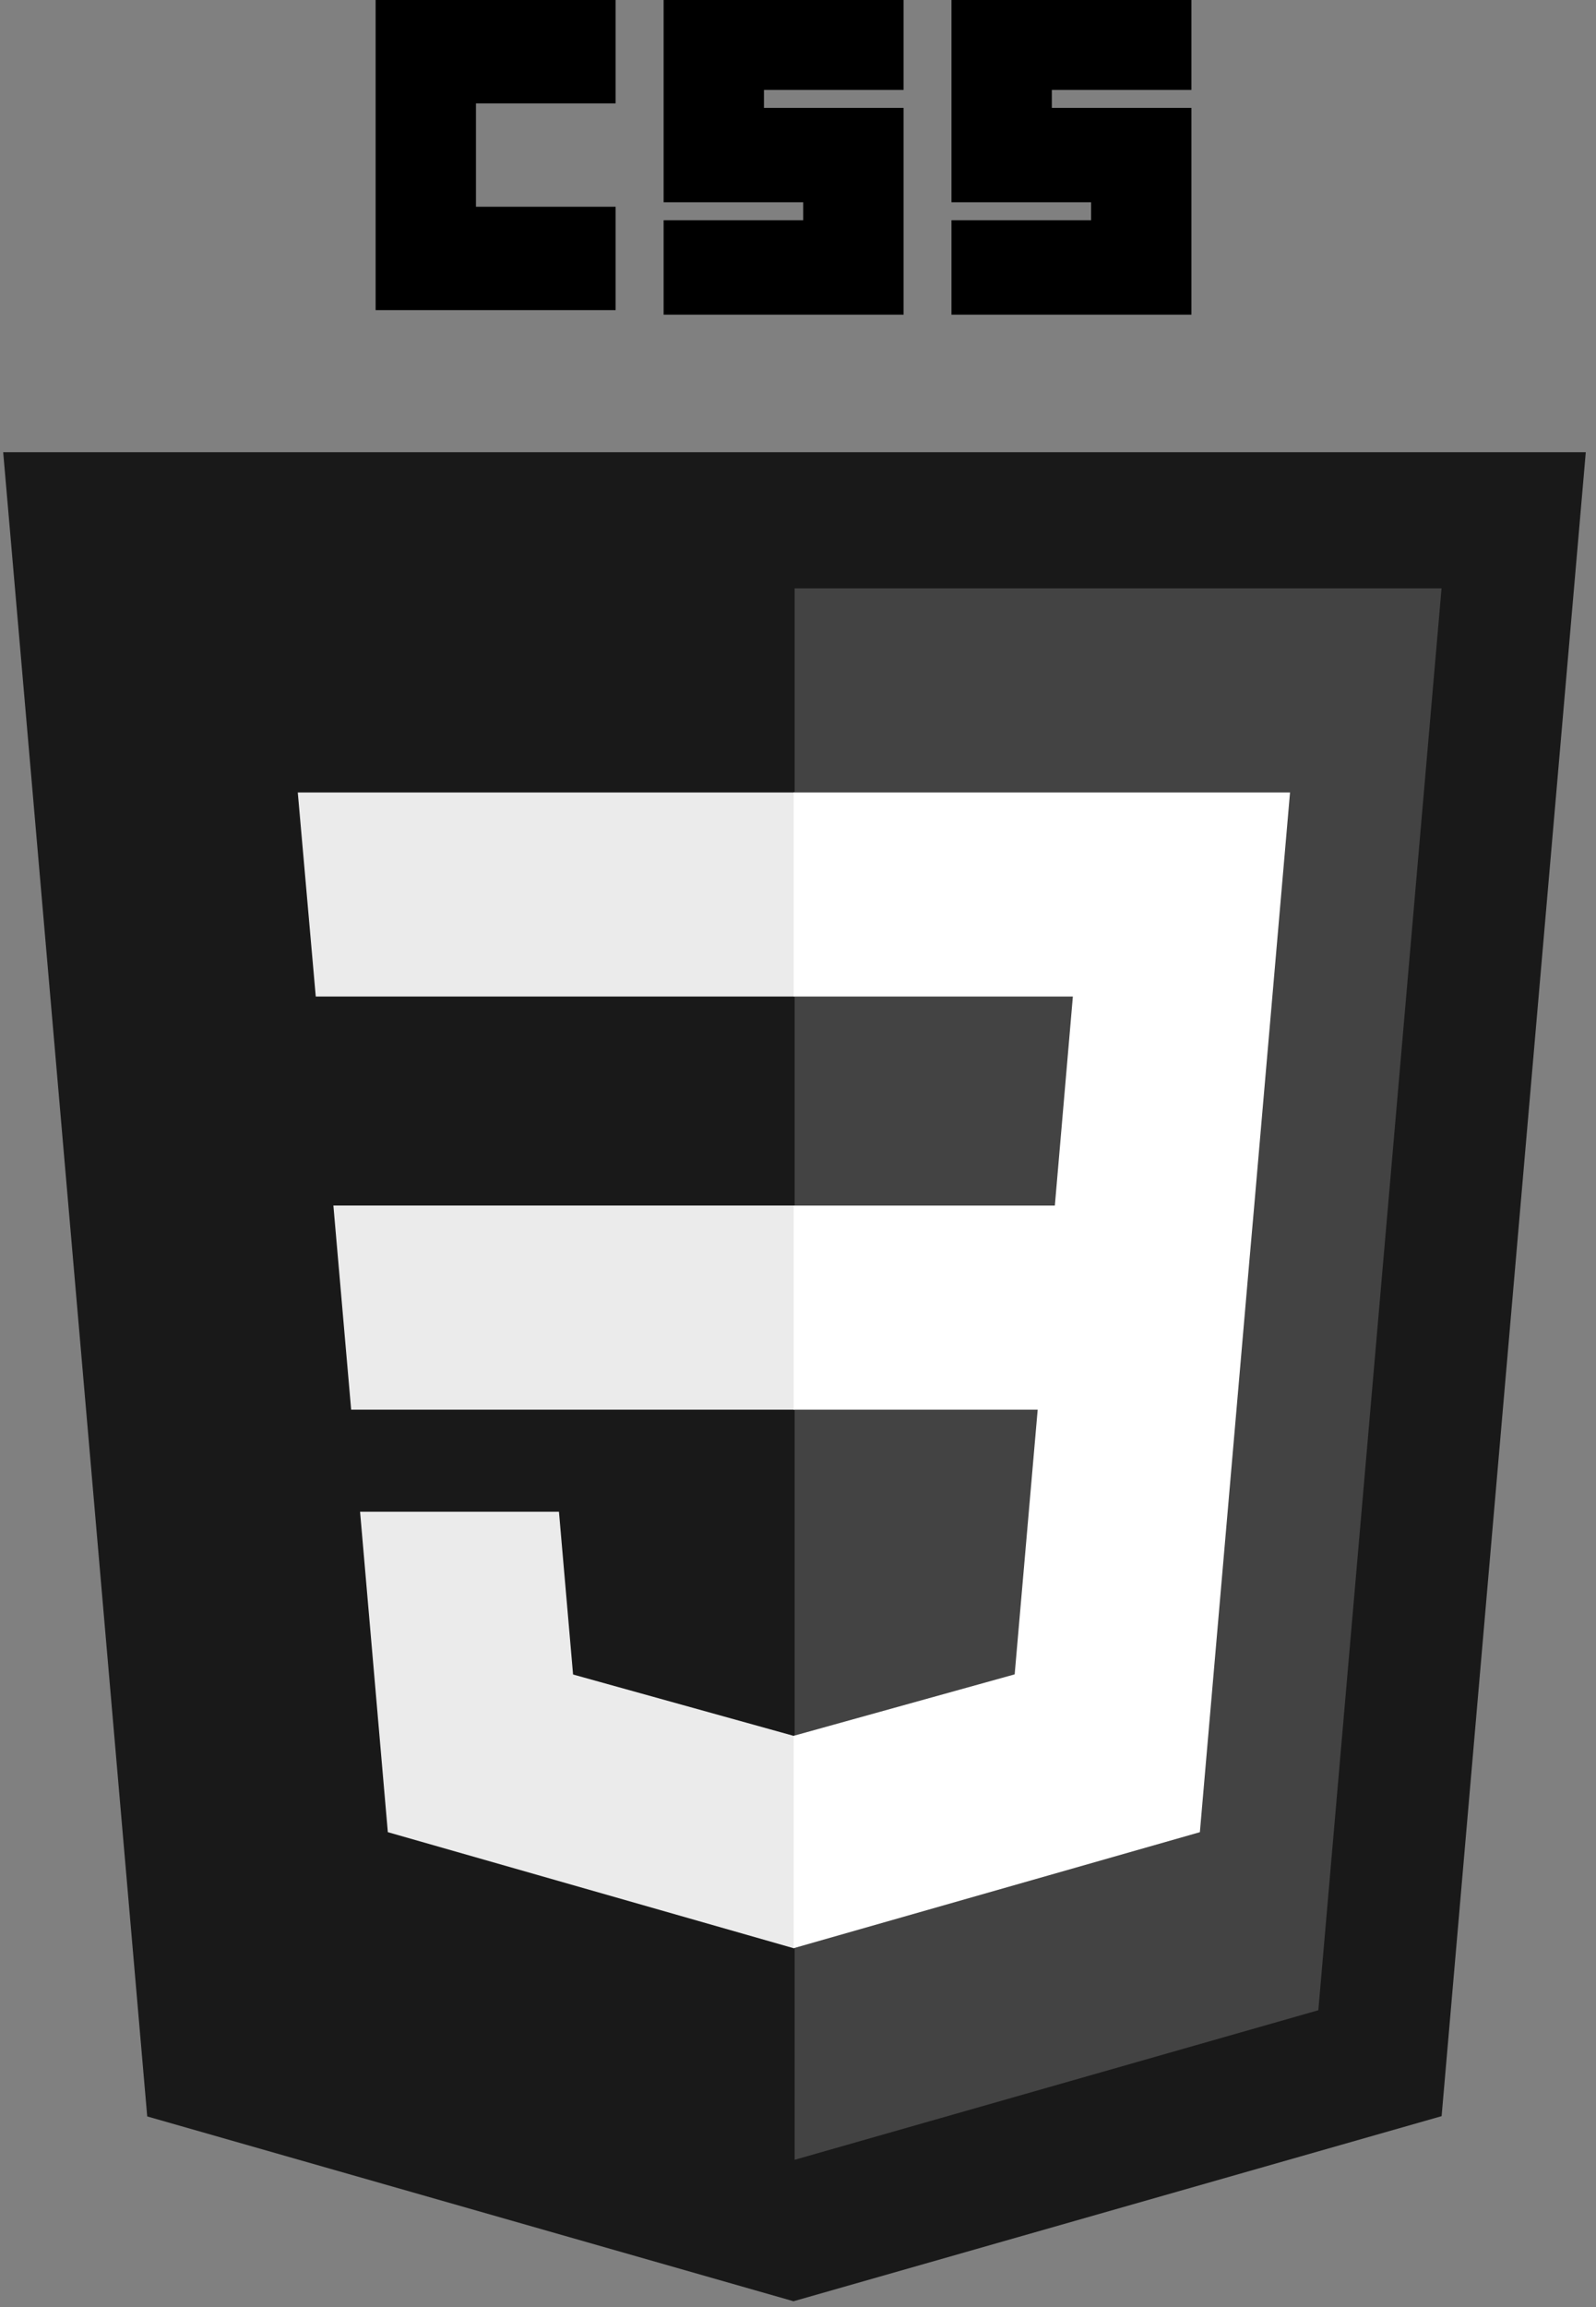
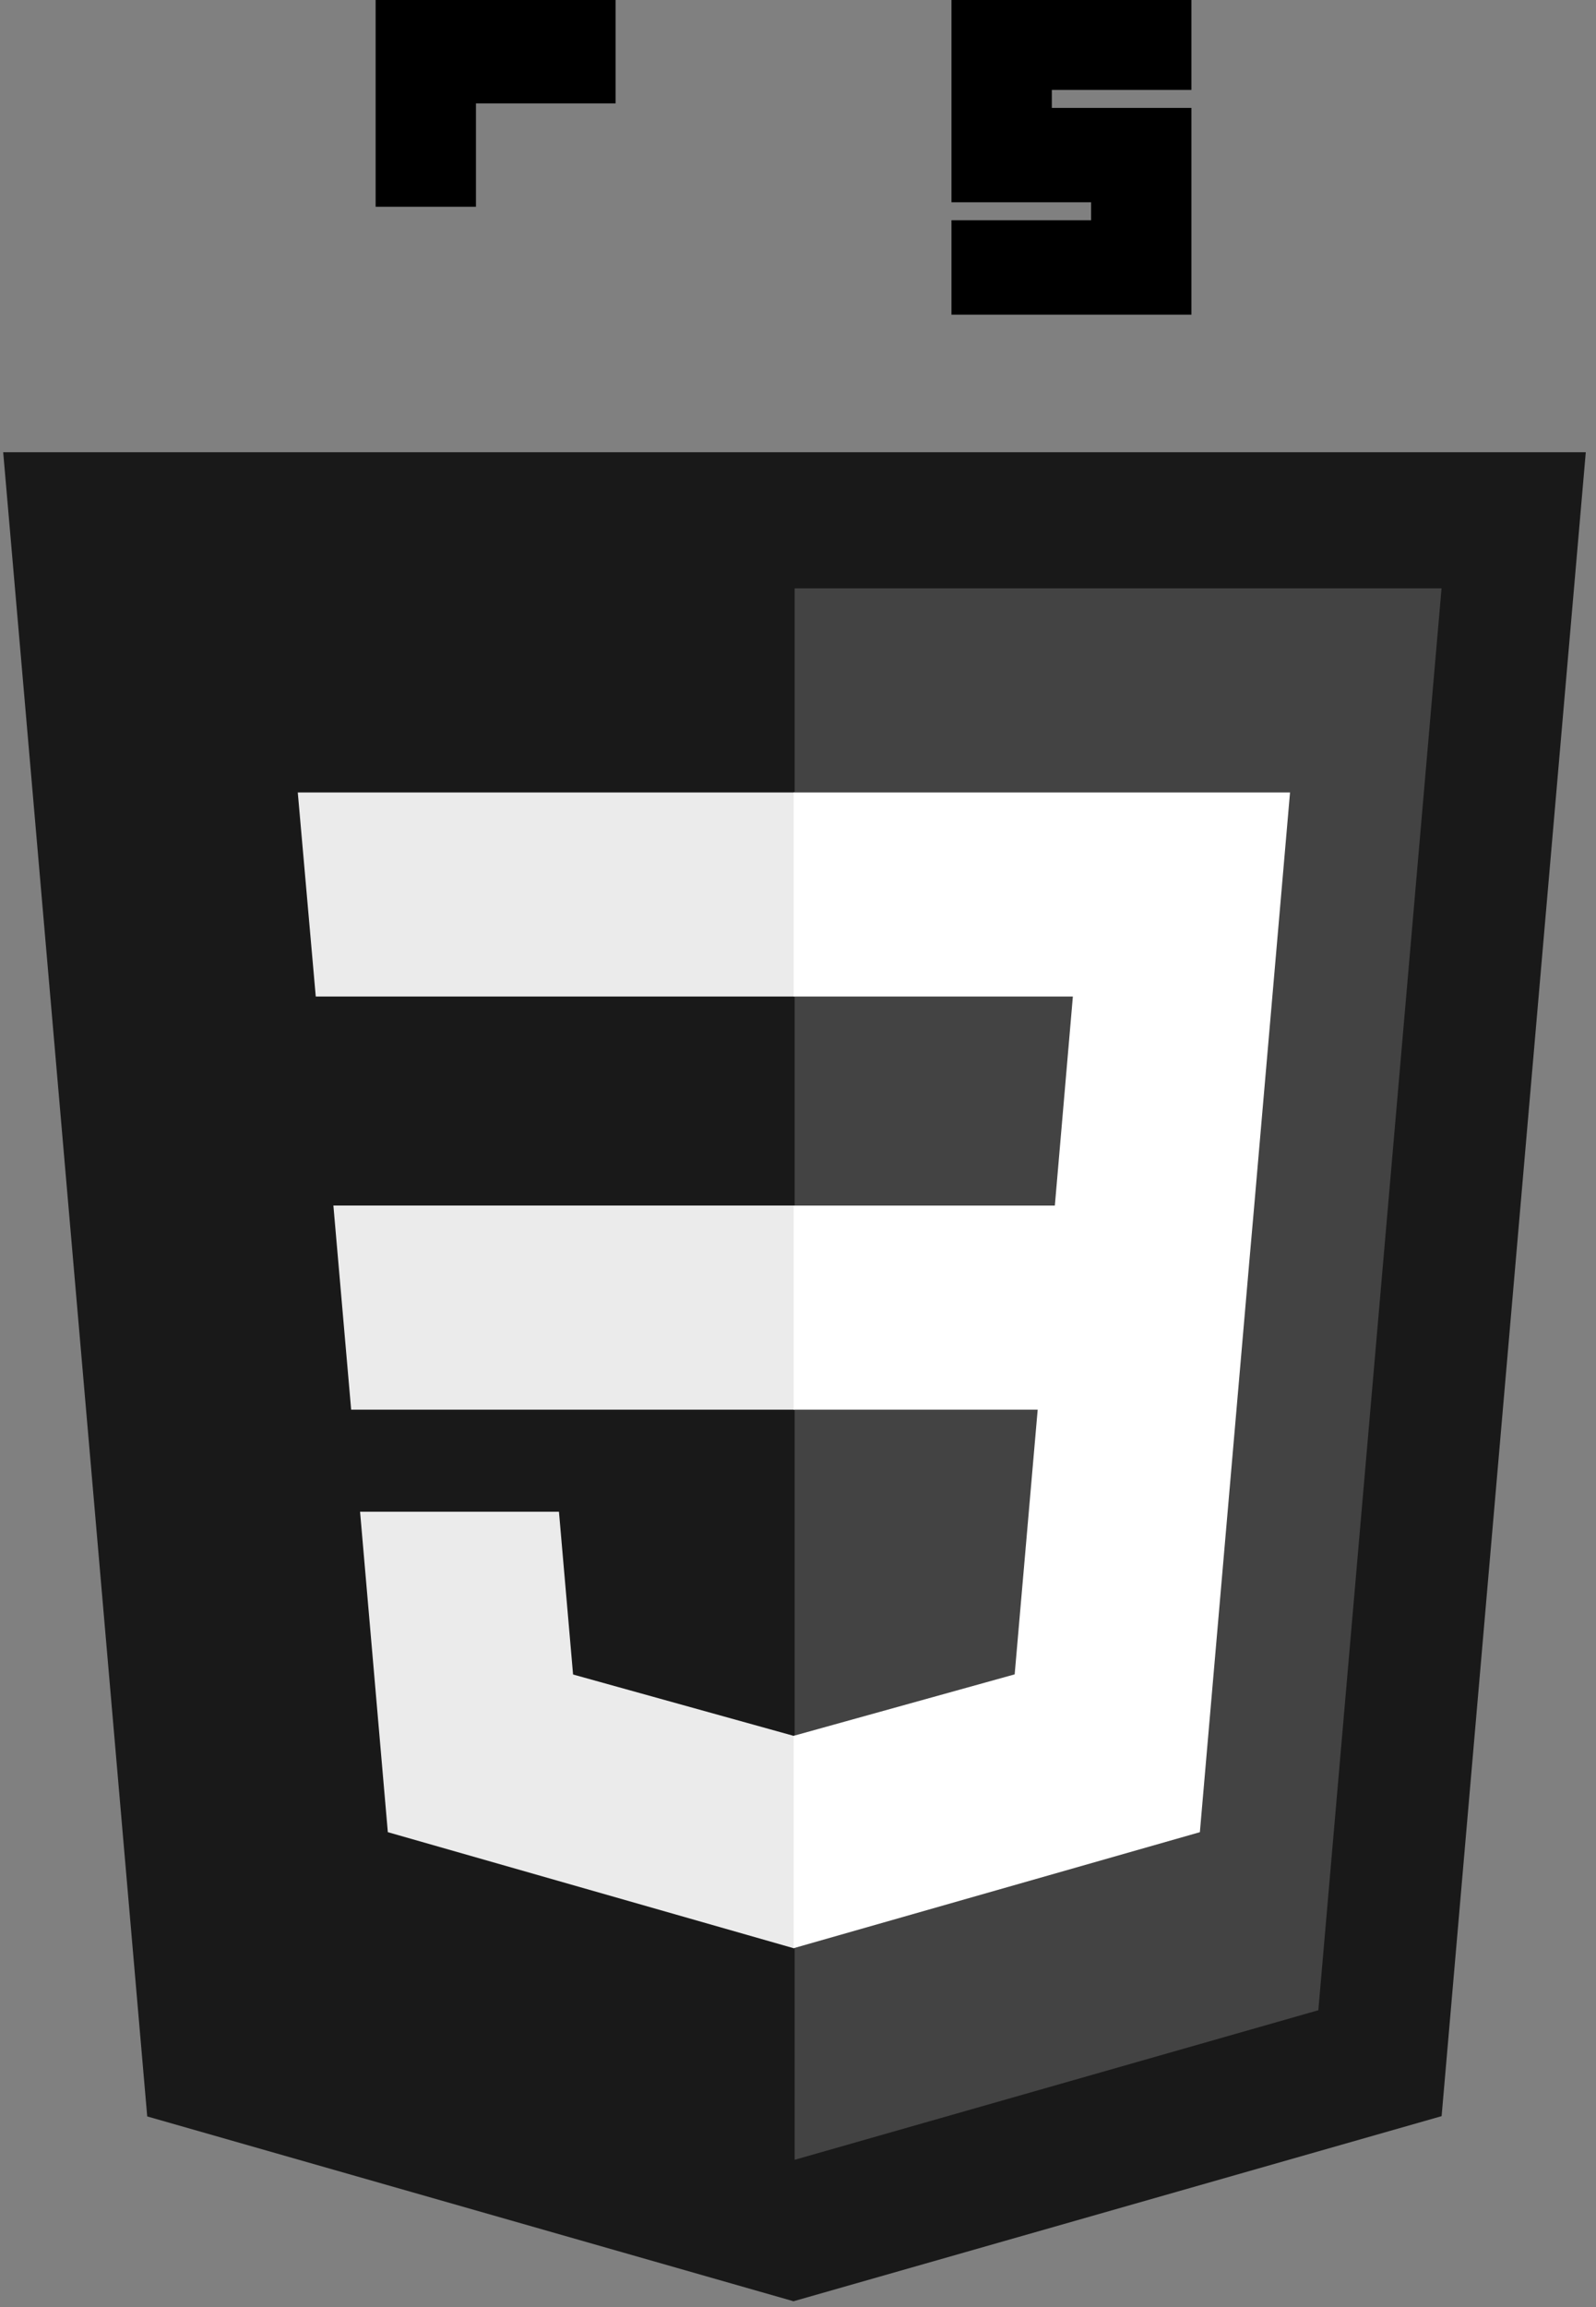
<svg xmlns="http://www.w3.org/2000/svg" width="45" height="65" viewBox="0 0 45 65" fill="none">
  <rect x="0" y="0" width="45" height="65" fill="#808080" stroke="none" />
  <g clip-path="url(#clip0_137_585)">
    <path d="M22.373 64.836L4.151 59.629L0.09 12.742H44.712L40.647 59.621L22.373 64.836Z" fill="#191919" />
    <path opacity="0.2" d="M37.171 56.637L40.645 16.576H22.405V60.851L37.171 56.637Z" fill="#ECECEC" />
    <path d="M9.4 33.965L9.901 39.716H22.402V33.965H9.4Z" fill="#EBEBEB" />
    <path d="M8.396 22.327L8.903 28.077H22.403V22.327H8.396Z" fill="#EBEBEB" />
    <path d="M22.404 48.9L22.379 48.907L16.158 47.178L15.76 42.591H10.152L10.935 51.62L22.378 54.89L22.404 54.883V48.9Z" fill="#EBEBEB" />
-     <path d="M10.591 0H17.357V2.913H13.42V5.825H17.357V8.738H10.591V0Z" fill="black" />
-     <path d="M18.711 0H25.477V2.533H21.54V3.04H25.477V8.865H18.711V6.205H22.647V5.699H18.711V0Z" fill="black" />
+     <path d="M10.591 0H17.357V2.913H13.42V5.825H17.357H10.591V0Z" fill="black" />
    <path d="M26.827 0H33.593V2.533H29.657V3.04H33.593V8.865H26.827V6.205H30.764V5.699H26.827V0Z" fill="black" />
    <path d="M35.364 33.966L36.373 22.327H22.379V28.077H30.25L29.742 33.966H22.379V39.716H29.258L28.609 47.174L22.379 48.905V54.888L33.831 51.62L33.915 50.649L35.228 35.51L35.364 33.966Z" fill="white" />
  </g>
  <defs>
    <clipPath id="clip0_137_585">
      <rect width="44.778" height="65" fill="white" transform="translate(0.016)" />
    </clipPath>
  </defs>
</svg>